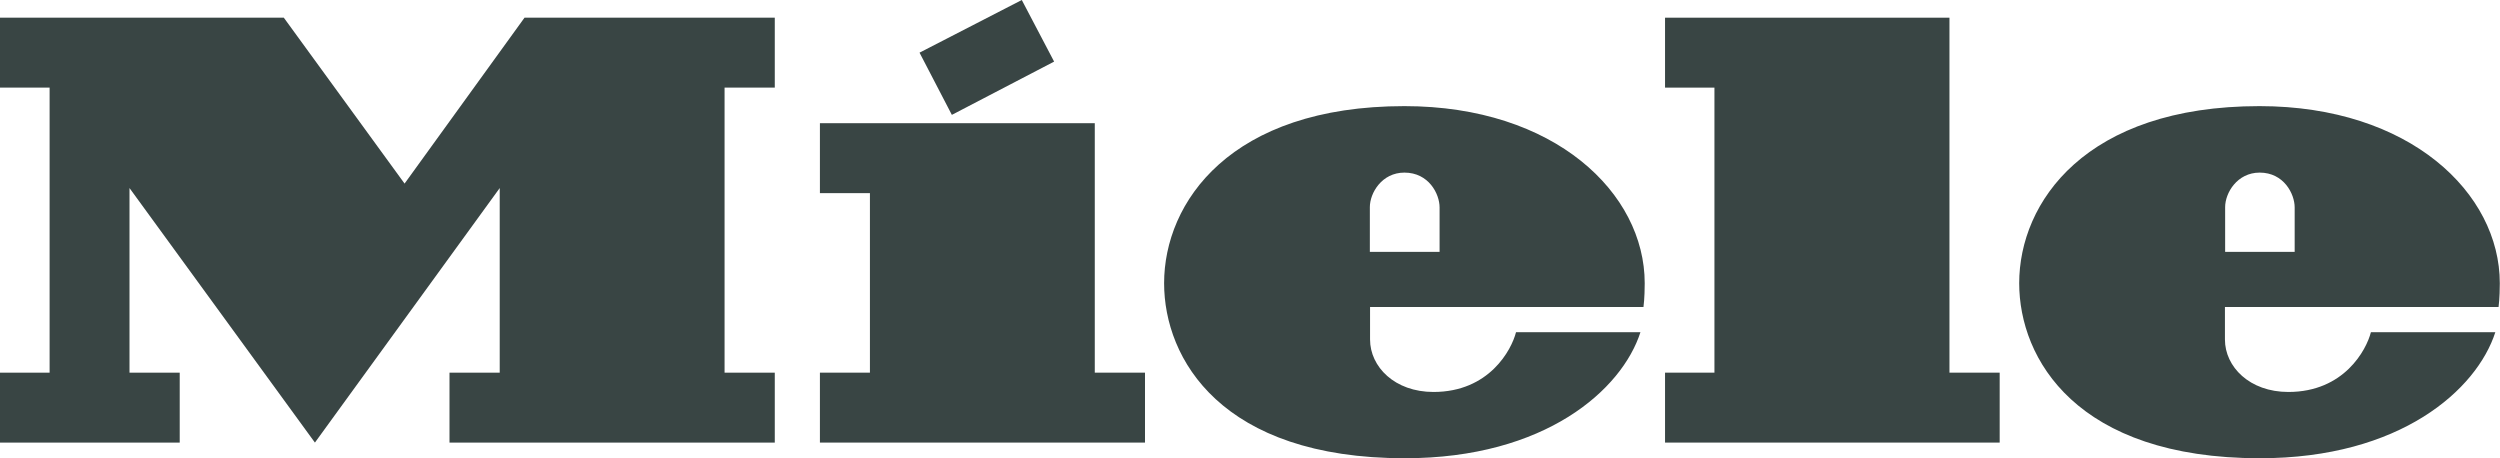
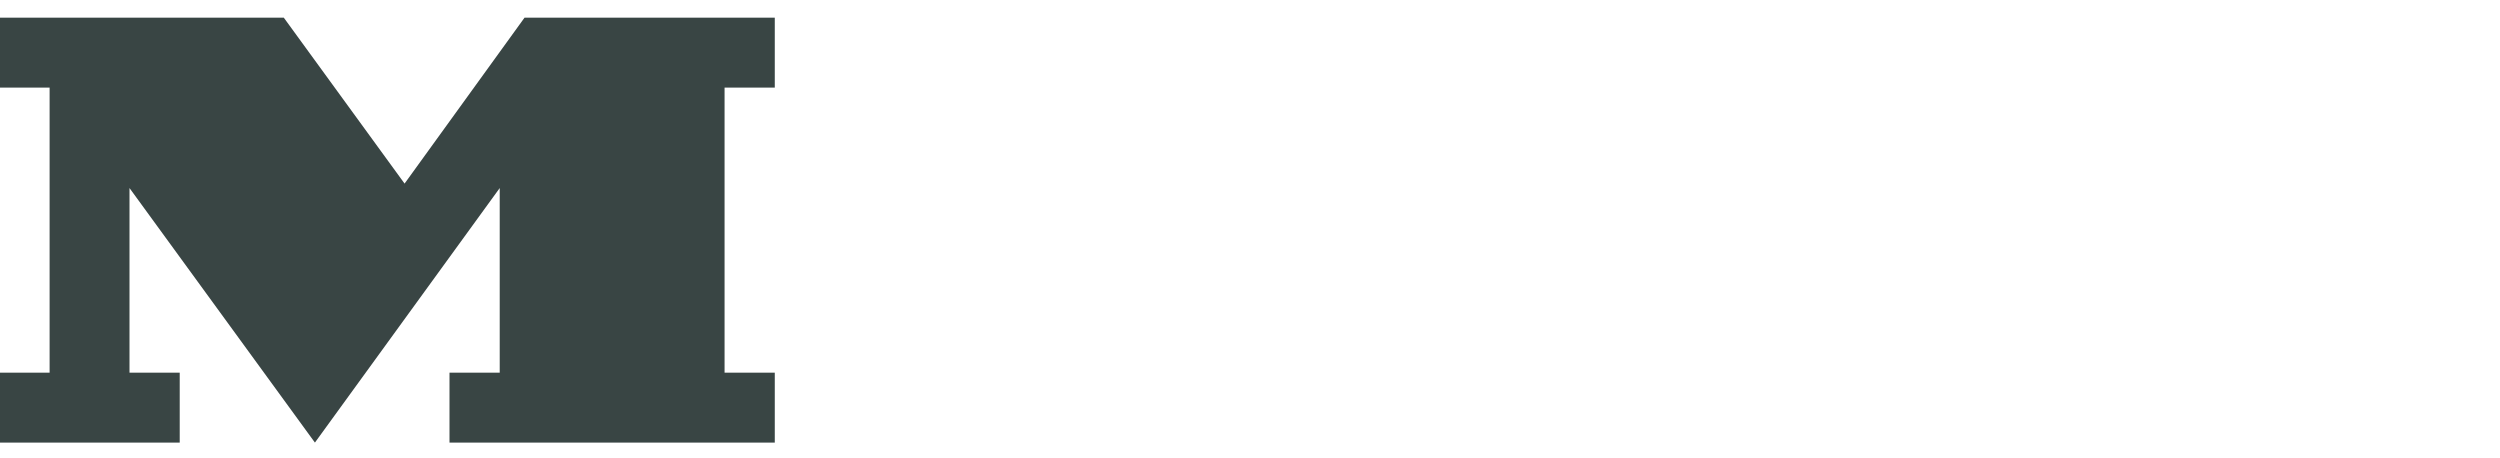
<svg xmlns="http://www.w3.org/2000/svg" version="1.1" id="Layer_1" x="0px" y="0px" viewBox="0 0 122.97 22.54" style="enable-background:new 0 0 122.97 22.54;" xml:space="preserve">
  <style type="text/css"> .st0{fill-rule:evenodd;clip-rule:evenodd;fill:#394544;} .st1{fill:#394544;} </style>
  <polygon class="st0" points="25.8,0.87 38.11,0.87 38.11,4.31 35.64,4.31 35.64,18.33 38.11,18.33 38.11,21.77 22.11,21.77 22.11,18.33 24.58,18.33 24.58,9.25 15.49,21.77 6.37,9.25 6.37,18.33 8.84,18.33 8.84,21.77 0,21.77 0,18.33 2.44,18.33 2.44,4.31 0,4.31 0,0.87 13.96,0.87 19.9,9.03 " />
-   <polygon class="st0" points="53.85,6.06 40.33,6.06 40.33,9.5 42.79,9.5 42.79,18.33 40.33,18.33 40.33,21.77 56.32,21.77 56.32,18.33 53.85,18.33 " />
-   <polygon class="st0" points="51.85,3.03 50.26,0 45.23,2.59 46.82,5.65 " />
-   <path class="st1" d="M80.84,15.09c0,0,0.06-0.42,0.06-1.16c0-4.43-4.42-8.71-11.82-8.71c-8.56,0-11.82,4.73-11.82,8.71 c0,3.73,2.82,8.61,11.84,8.61c6.91,0,10.68-3.37,11.59-6.2h-6.12c-0.22,0.87-1.32,2.94-4.06,2.94c-1.91,0-3.12-1.24-3.12-2.58v-1.6 H80.84z M67.38,10.19c0-0.7,0.59-1.7,1.7-1.7c1.2,0,1.73,1.05,1.73,1.71v2.19h-3.43V10.19z" />
-   <polygon class="st0" points="84.33,4.31 81.9,4.31 81.9,0.87 95.89,0.87 95.89,18.33 98.36,18.33 98.36,21.77 81.9,21.77 81.9,18.33 84.33,18.33 " />
-   <path class="st1" d="M122.9,15.09c0,0,0.06-0.42,0.06-1.16c0-4.43-4.42-8.71-11.82-8.71c-8.56,0-11.82,4.73-11.82,8.71 c0,3.73,2.83,8.61,11.84,8.61c6.91,0,10.67-3.37,11.58-6.2h-6.12c-0.22,0.87-1.32,2.94-4.06,2.94c-1.91,0-3.12-1.24-3.12-2.58v-1.6 H122.9z M109.45,10.19c0-0.7,0.59-1.7,1.7-1.7c1.19,0,1.72,1.05,1.72,1.71v2.19h-3.42V10.19z" />
</svg>